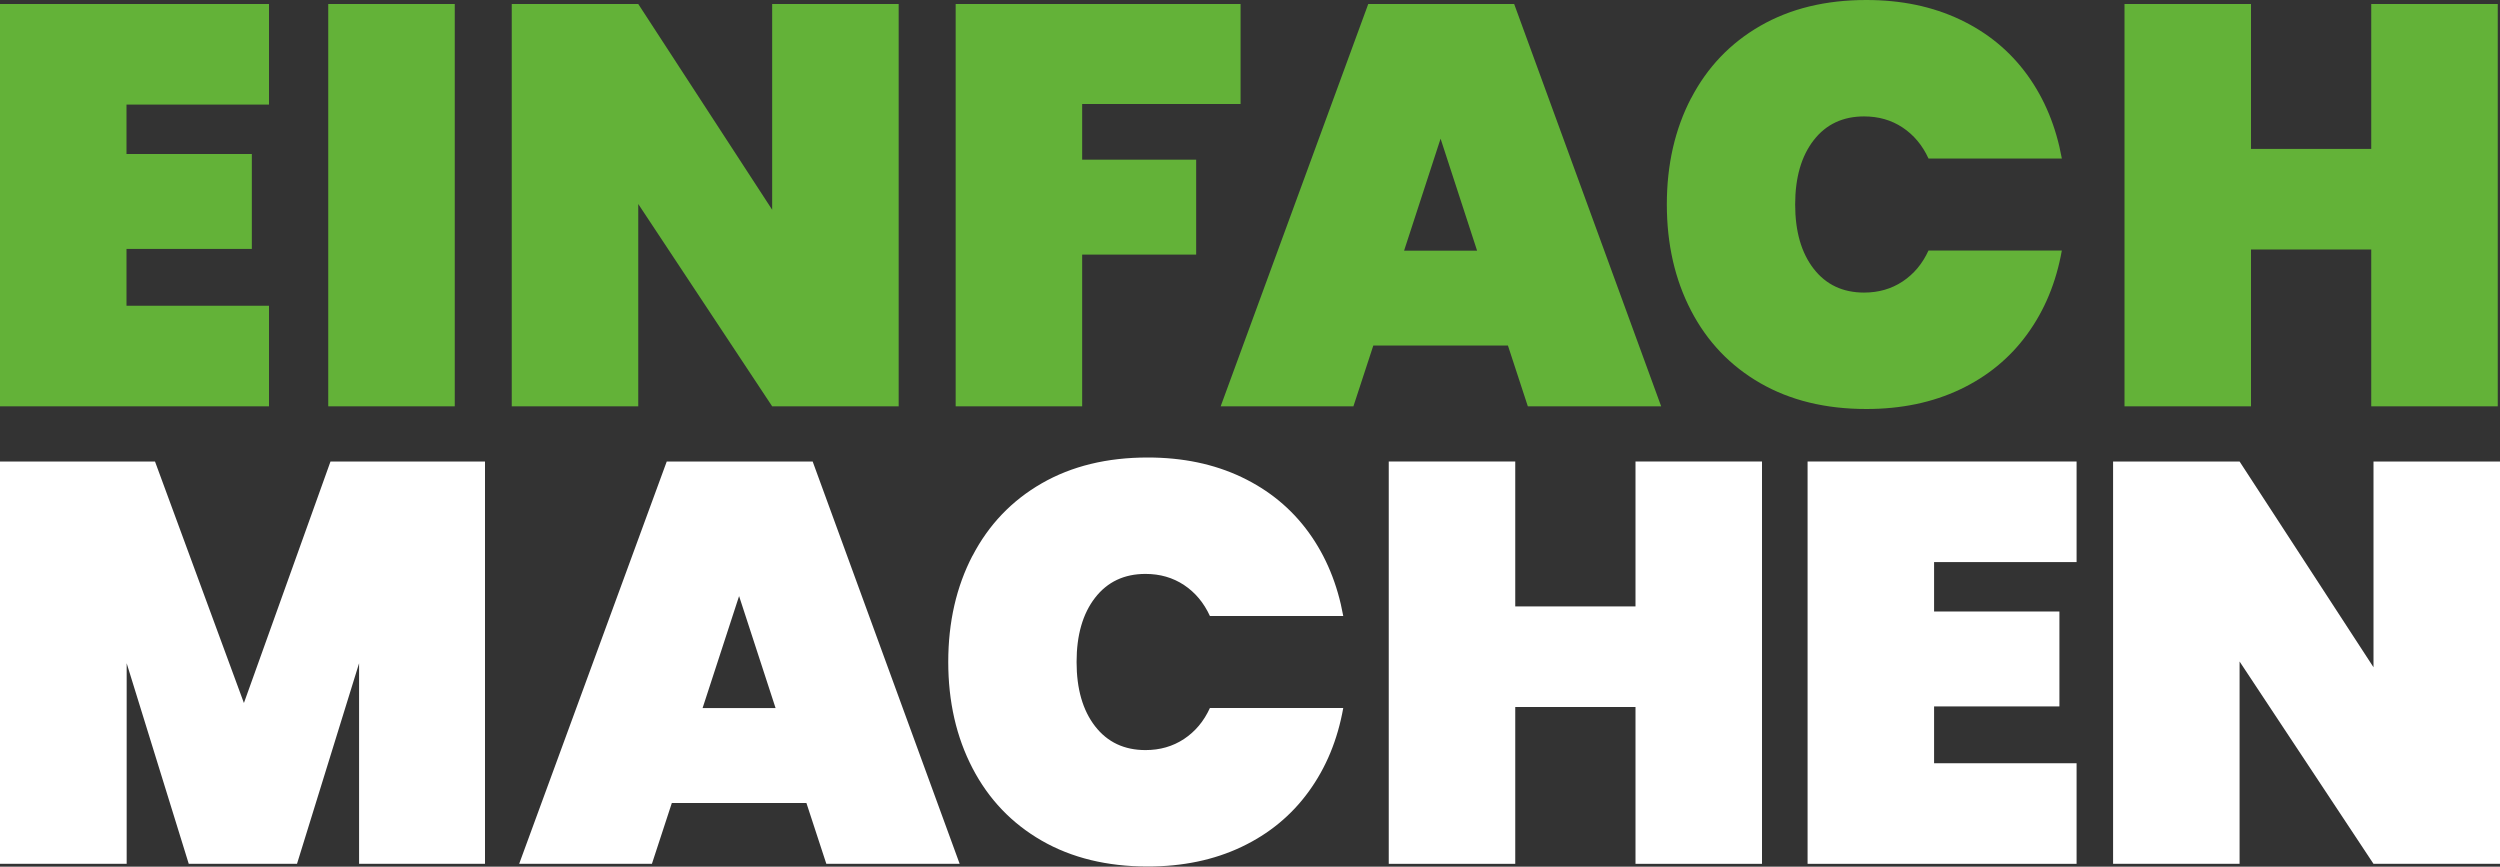
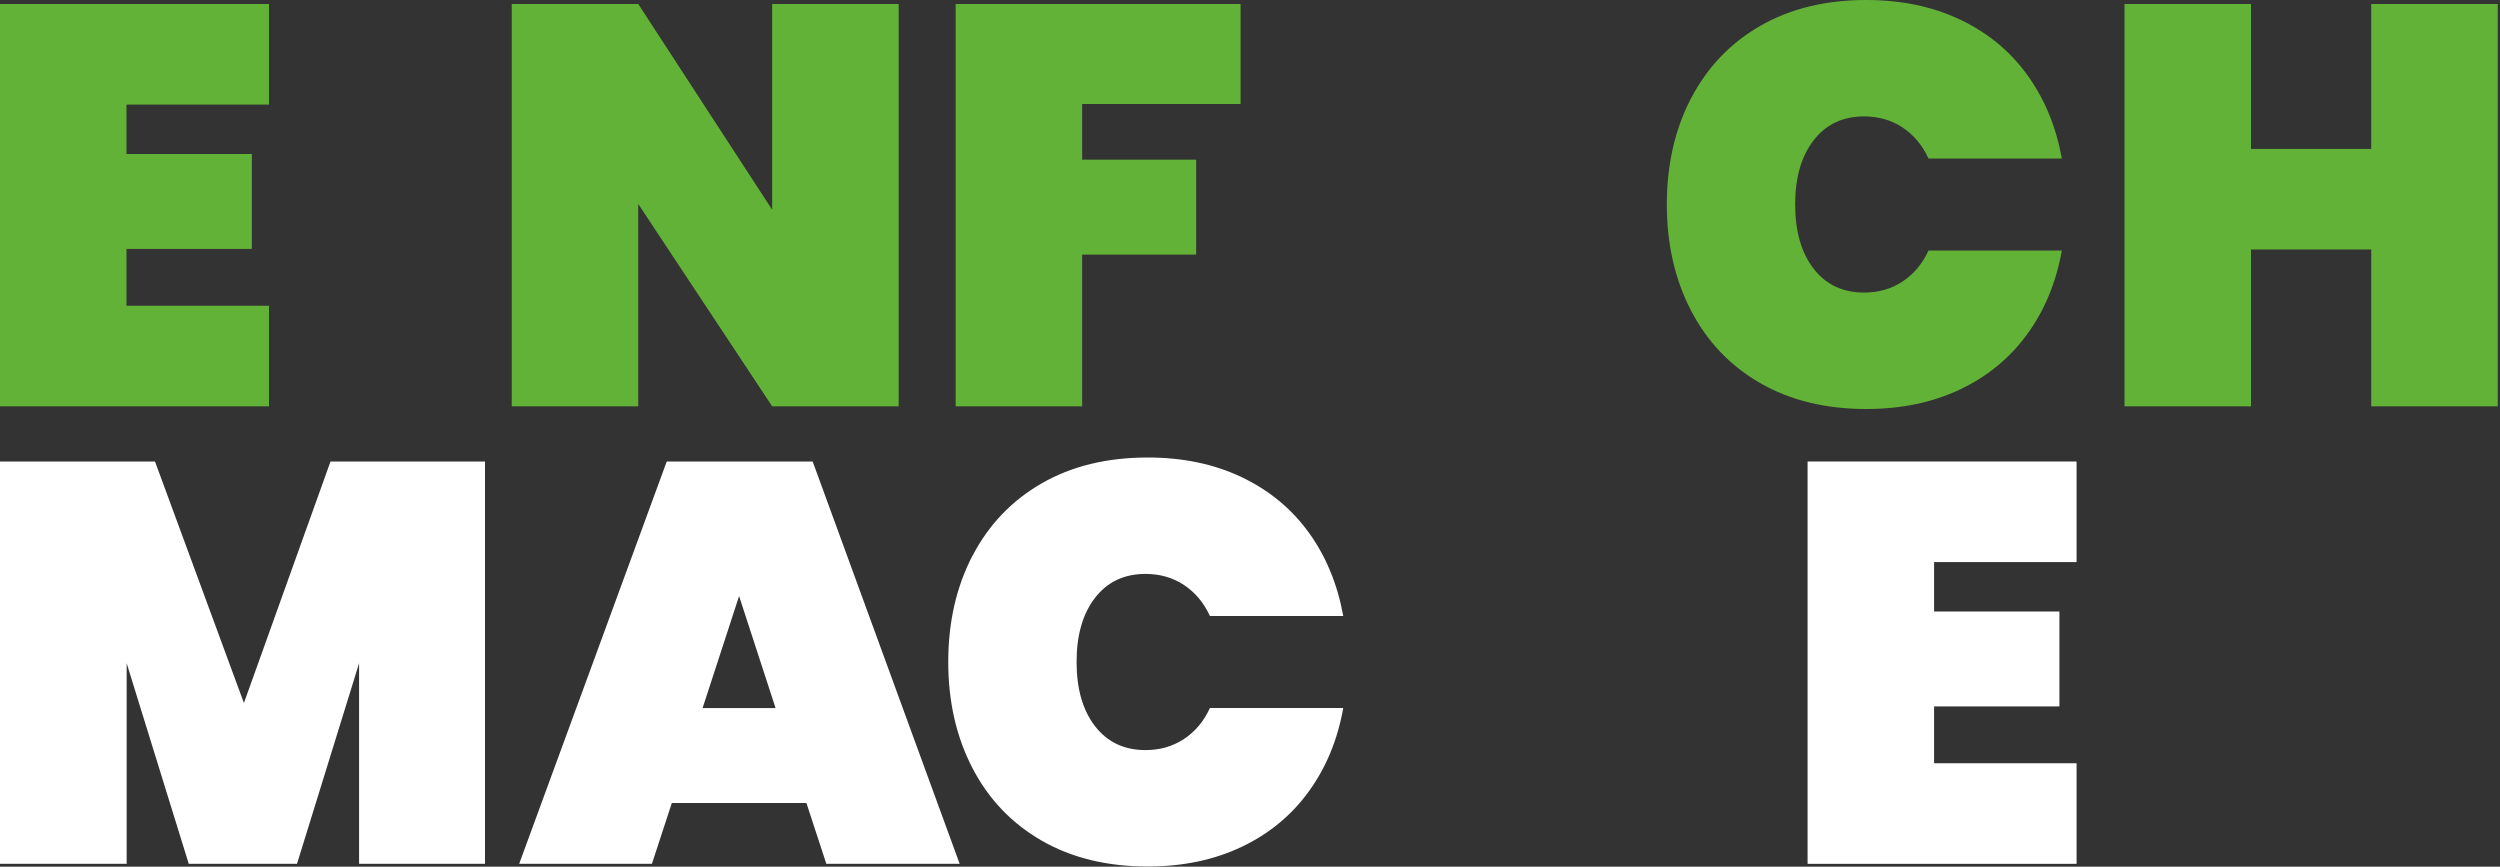
<svg xmlns="http://www.w3.org/2000/svg" id="Ebene_1" data-name="Ebene 1" viewBox="0 0 300 104">
  <rect x="0" y="0" width="300" height="104" fill="#333333" stroke="none" />
  <defs>
    <style>
      .cls-1 {
        fill: #63b238;
      }

      .cls-1, .cls-2 {
        stroke-width: 0px;
      }

      .cls-2 {
        fill: #fff;
      }
    </style>
  </defs>
  <g>
    <path class="cls-1" d="M15.18,12.55v5.93h15.04v11.39h-15.04v6.82h17.1v12.07H0V.48h32.28v12.07H15.18Z" />
-     <path class="cls-1" d="M54.57.48v48.28h-15.18V.48h15.18Z" />
    <path class="cls-1" d="M107.84,48.76h-15.18l-16.07-24.28v24.28h-15.18V.48h15.18l16.07,24.69V.48h15.18v48.28Z" />
    <path class="cls-1" d="M148.87.48v12h-19.01v6.68h13.68v11.39h-13.68v18.21h-15.18V.48h34.19Z" />
-     <path class="cls-1" d="M180.94,41.46h-16.14l-2.39,7.3h-15.93L164.19.48h17.51l17.64,48.28h-16l-2.39-7.3ZM177.25,30.08l-4.38-13.44-4.38,13.44h8.75Z" />
    <path class="cls-1" d="M202.93,11.8c1.94-3.73,4.71-6.63,8.31-8.7,3.6-2.07,7.84-3.1,12.72-3.1,4.19,0,7.94.78,11.25,2.35,3.31,1.57,5.99,3.78,8.07,6.65,2.07,2.86,3.45,6.21,4.14,10.02h-16c-.73-1.59-1.77-2.83-3.11-3.72-1.34-.89-2.88-1.33-4.62-1.33-2.55,0-4.57.95-6.05,2.86-1.48,1.91-2.22,4.48-2.22,7.71s.74,5.8,2.22,7.71c1.48,1.91,3.5,2.86,6.05,2.86,1.73,0,3.27-.44,4.62-1.33,1.34-.89,2.38-2.12,3.11-3.72h16c-.68,3.82-2.06,7.16-4.14,10.02-2.07,2.86-4.76,5.08-8.07,6.65-3.31,1.57-7.06,2.35-11.25,2.35-4.88,0-9.12-1.03-12.72-3.1-3.6-2.07-6.37-4.97-8.31-8.7-1.94-3.73-2.91-7.98-2.91-12.75s.97-9.02,2.91-12.75Z" />
    <path class="cls-1" d="M299.73.48v48.28h-15.18v-18.82h-14.43v18.82h-15.18V.48h15.18v17.39h14.43V.48h15.18Z" />
  </g>
  <g>
    <path class="cls-2" d="M58.2,55.38v48.28h-15.11v-24.07l-7.45,24.07h-12.99l-7.45-24.07v24.07H0v-48.28h18.6l10.67,28.98,10.39-28.98h18.53Z" />
    <path class="cls-2" d="M96.76,96.36h-16.14l-2.39,7.3h-15.93l17.71-48.28h17.51l17.64,48.28h-16l-2.39-7.3ZM93.07,84.97l-4.38-13.44-4.38,13.44h8.75Z" />
    <path class="cls-2" d="M116.7,66.7c1.94-3.73,4.71-6.63,8.31-8.7,3.6-2.07,7.84-3.1,12.72-3.1,4.19,0,7.94.78,11.25,2.35,3.3,1.57,5.99,3.78,8.07,6.65,2.07,2.86,3.45,6.21,4.14,10.02h-16c-.73-1.59-1.77-2.83-3.11-3.72-1.35-.89-2.88-1.33-4.62-1.33-2.55,0-4.57.95-6.05,2.86-1.48,1.91-2.22,4.48-2.22,7.71s.74,5.8,2.22,7.71c1.48,1.91,3.5,2.86,6.05,2.86,1.73,0,3.27-.44,4.62-1.33,1.34-.89,2.38-2.12,3.11-3.72h16c-.68,3.82-2.06,7.16-4.14,10.02-2.07,2.86-4.76,5.08-8.07,6.65-3.31,1.57-7.06,2.35-11.25,2.35-4.88,0-9.12-1.03-12.72-3.1-3.6-2.07-6.37-4.97-8.31-8.7-1.94-3.73-2.91-7.98-2.91-12.75s.97-9.02,2.91-12.75Z" />
-     <path class="cls-2" d="M211.44,55.38v48.28h-15.18v-18.82h-14.43v18.82h-15.18v-48.28h15.18v17.39h14.43v-17.39h15.18Z" />
    <path class="cls-2" d="M232.09,67.45v5.93h15.04v11.39h-15.04v6.82h17.1v12.07h-32.28v-48.28h32.28v12.07h-17.1Z" />
-     <path class="cls-2" d="M300,103.66h-15.18l-16.07-24.28v24.28h-15.18v-48.28h15.18l16.07,24.69v-24.69h15.18v48.28Z" />
  </g>
</svg>